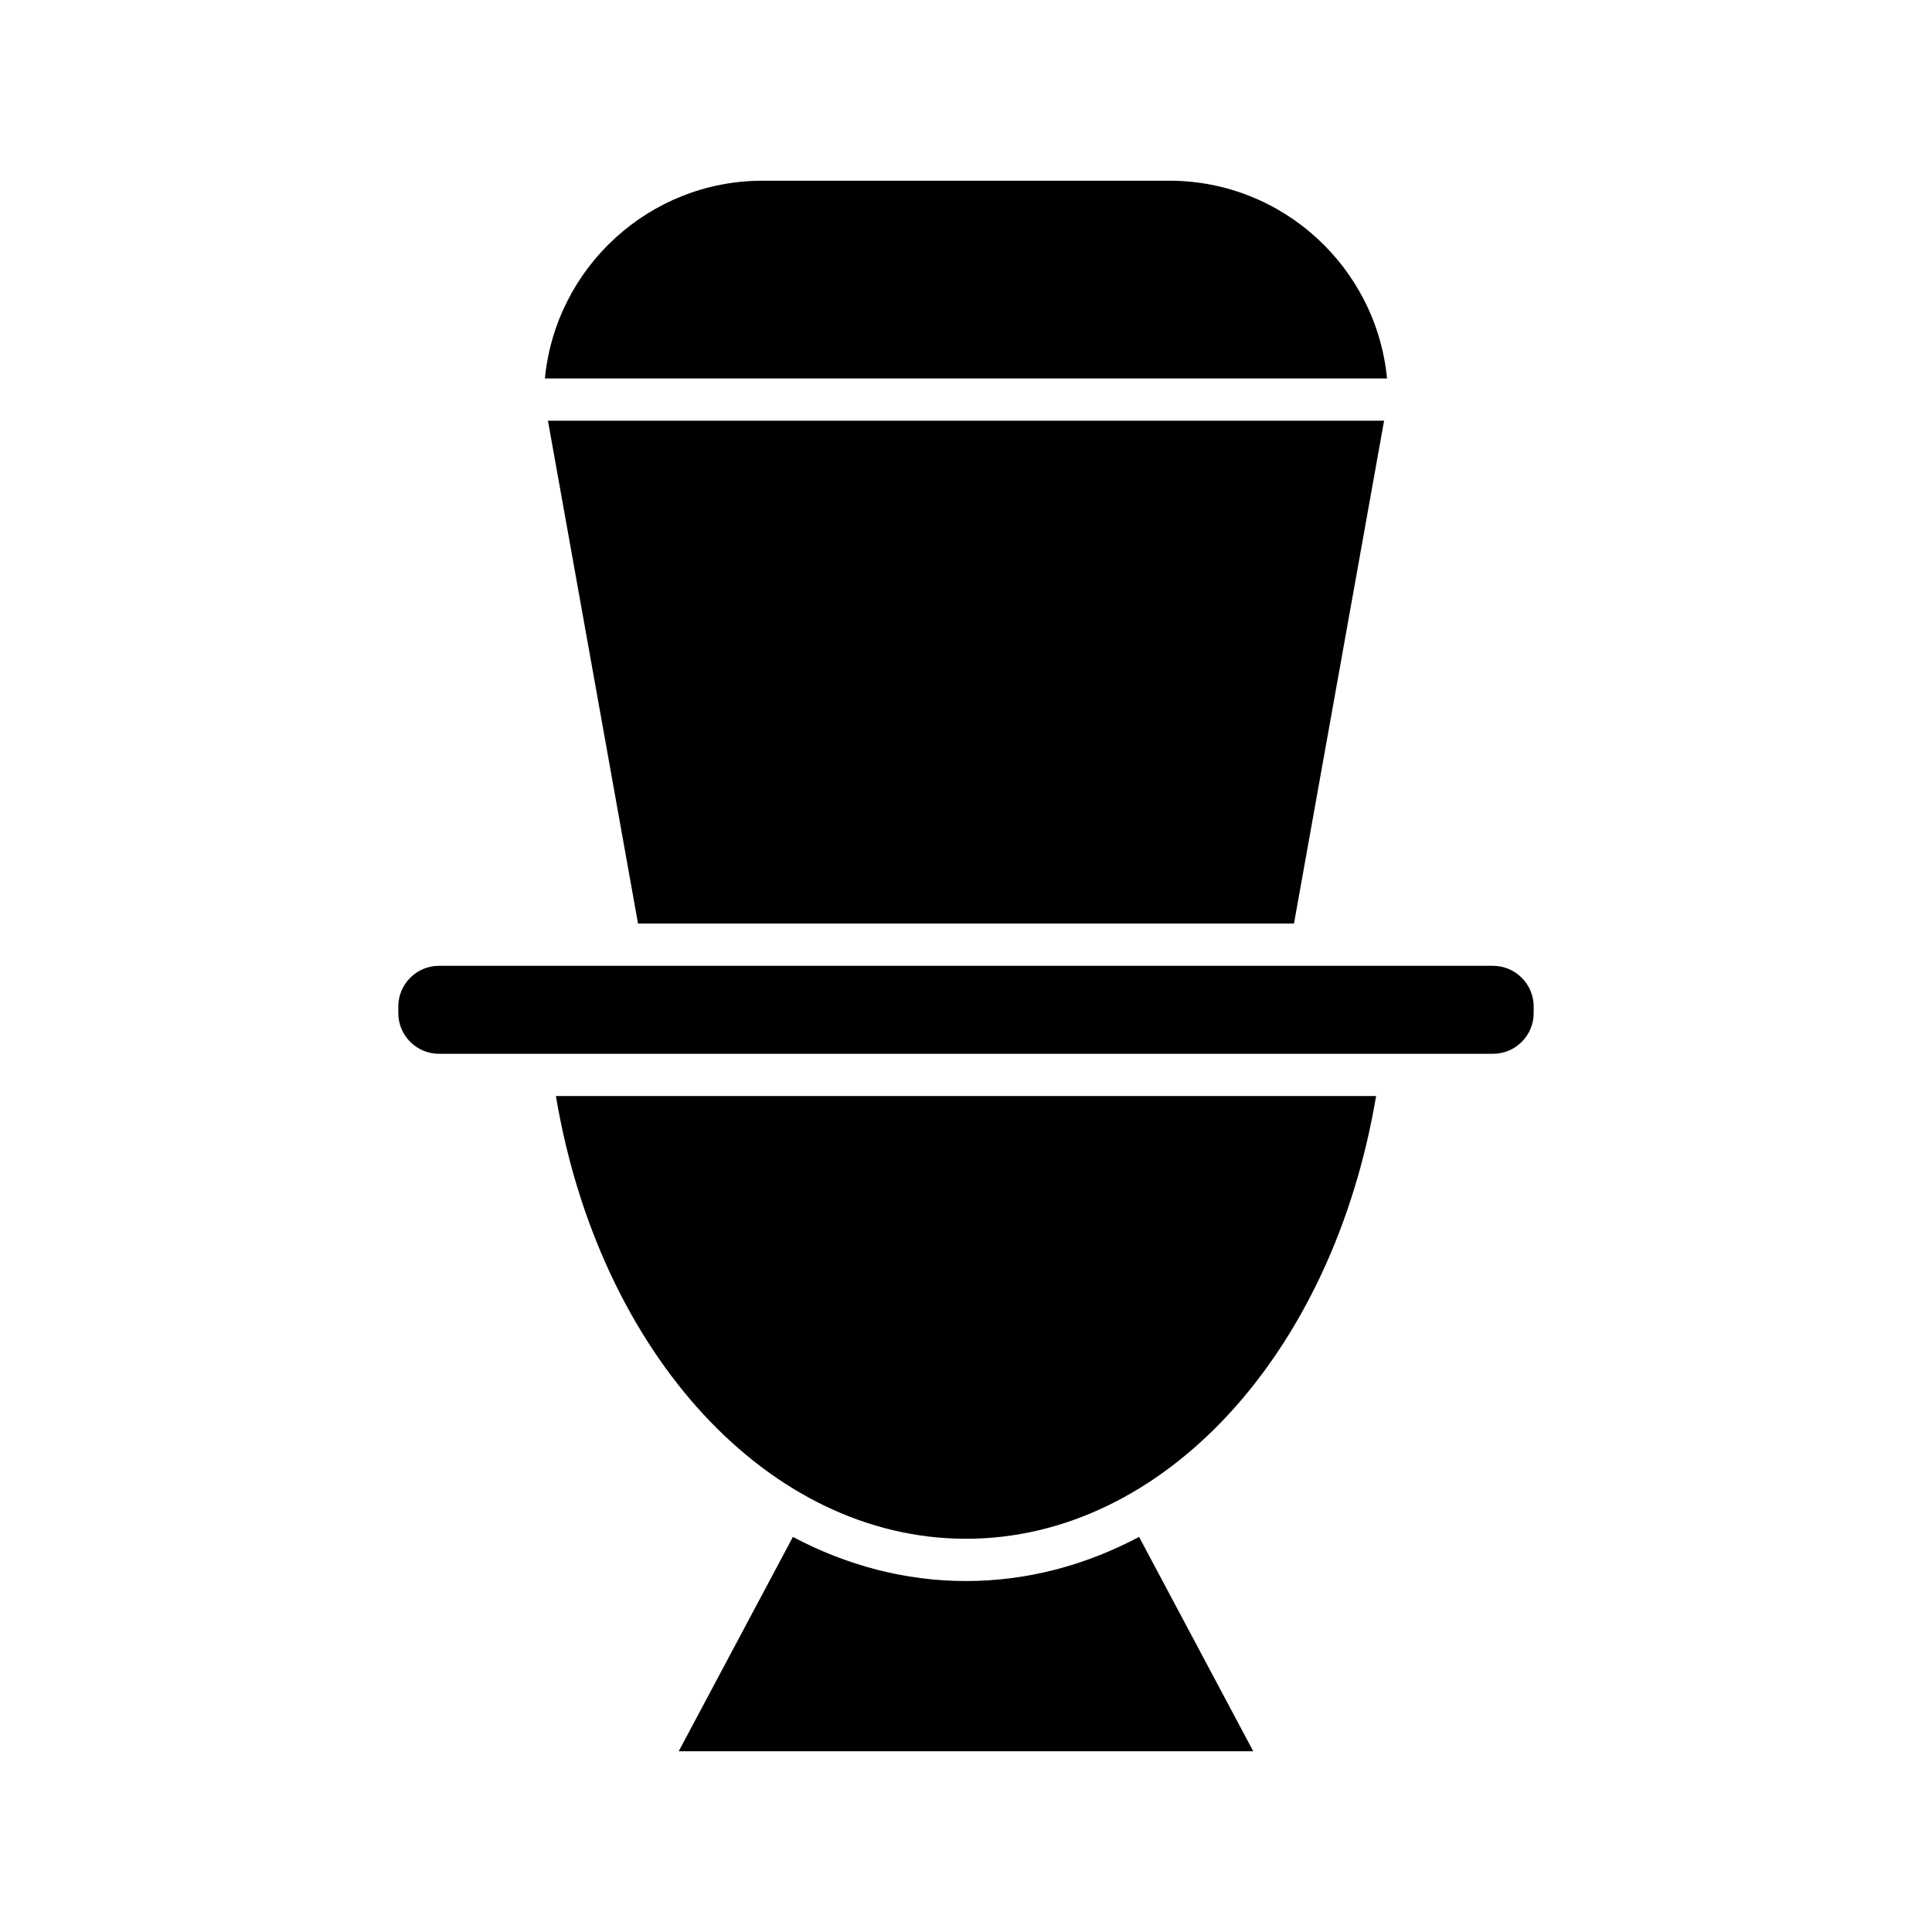
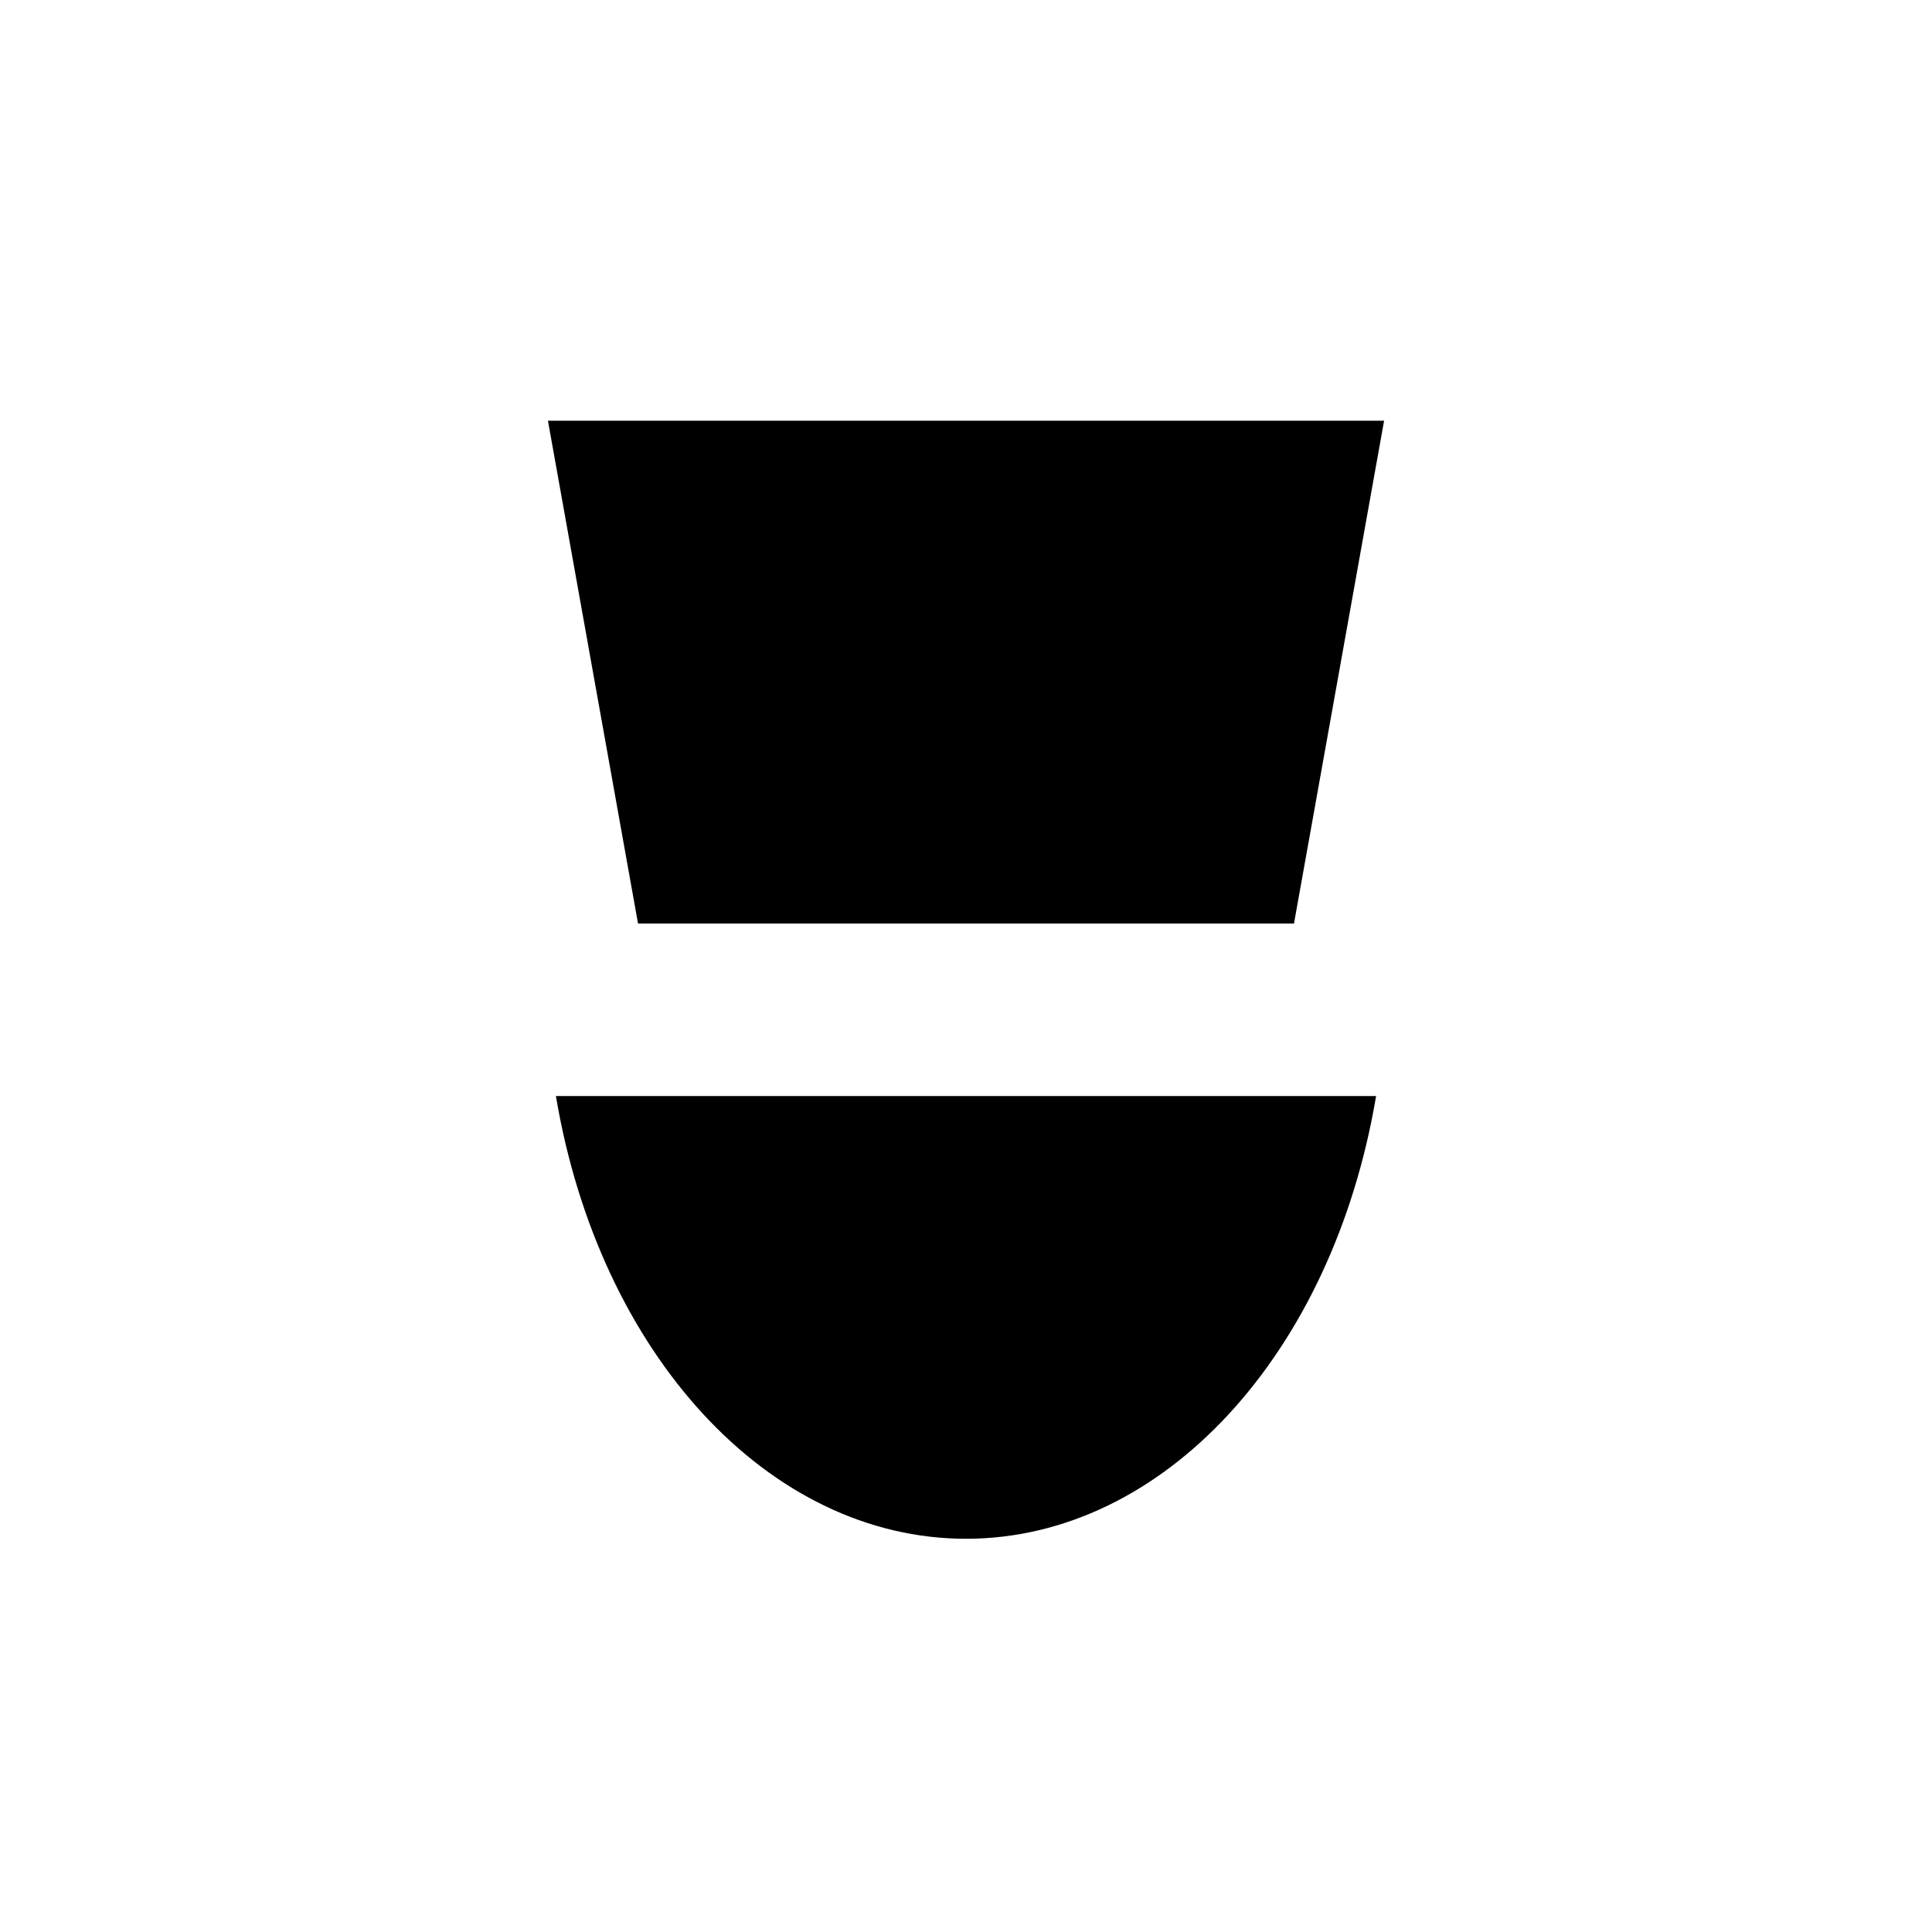
<svg xmlns="http://www.w3.org/2000/svg" fill="#000000" width="800px" height="800px" version="1.1" viewBox="144 144 512 512">
  <g>
-     <path d="m400 562.99c-16.148 0-31.641-4.148-45.871-11.691l-30.262 56.805h152.26l-30.258-56.805c-14.227 7.543-29.719 11.691-45.867 11.691z" />
    <path d="m291.32 434.46c11.484 68.336 56.383 117.33 108.68 117.33s97.191-48.992 108.68-117.33z" />
-     <path d="m453.88 191.89h-107.77c-30.094 0-54.871 23.043-57.703 52.402h223.17c-2.824-29.363-27.605-52.402-57.699-52.402z" />
    <path d="m486.92 388.75 23.879-133.26h-221.59l23.875 133.26z" />
-     <path d="m260.35 423.27h279.3c5.949 0 10.793-4.84 10.793-10.793l-0.004-1.738c0-5.949-4.844-10.789-10.793-10.789l-279.3-0.004c-5.949 0-10.793 4.84-10.793 10.789v1.742c0 5.953 4.844 10.793 10.793 10.793z" />
  </g>
</svg>